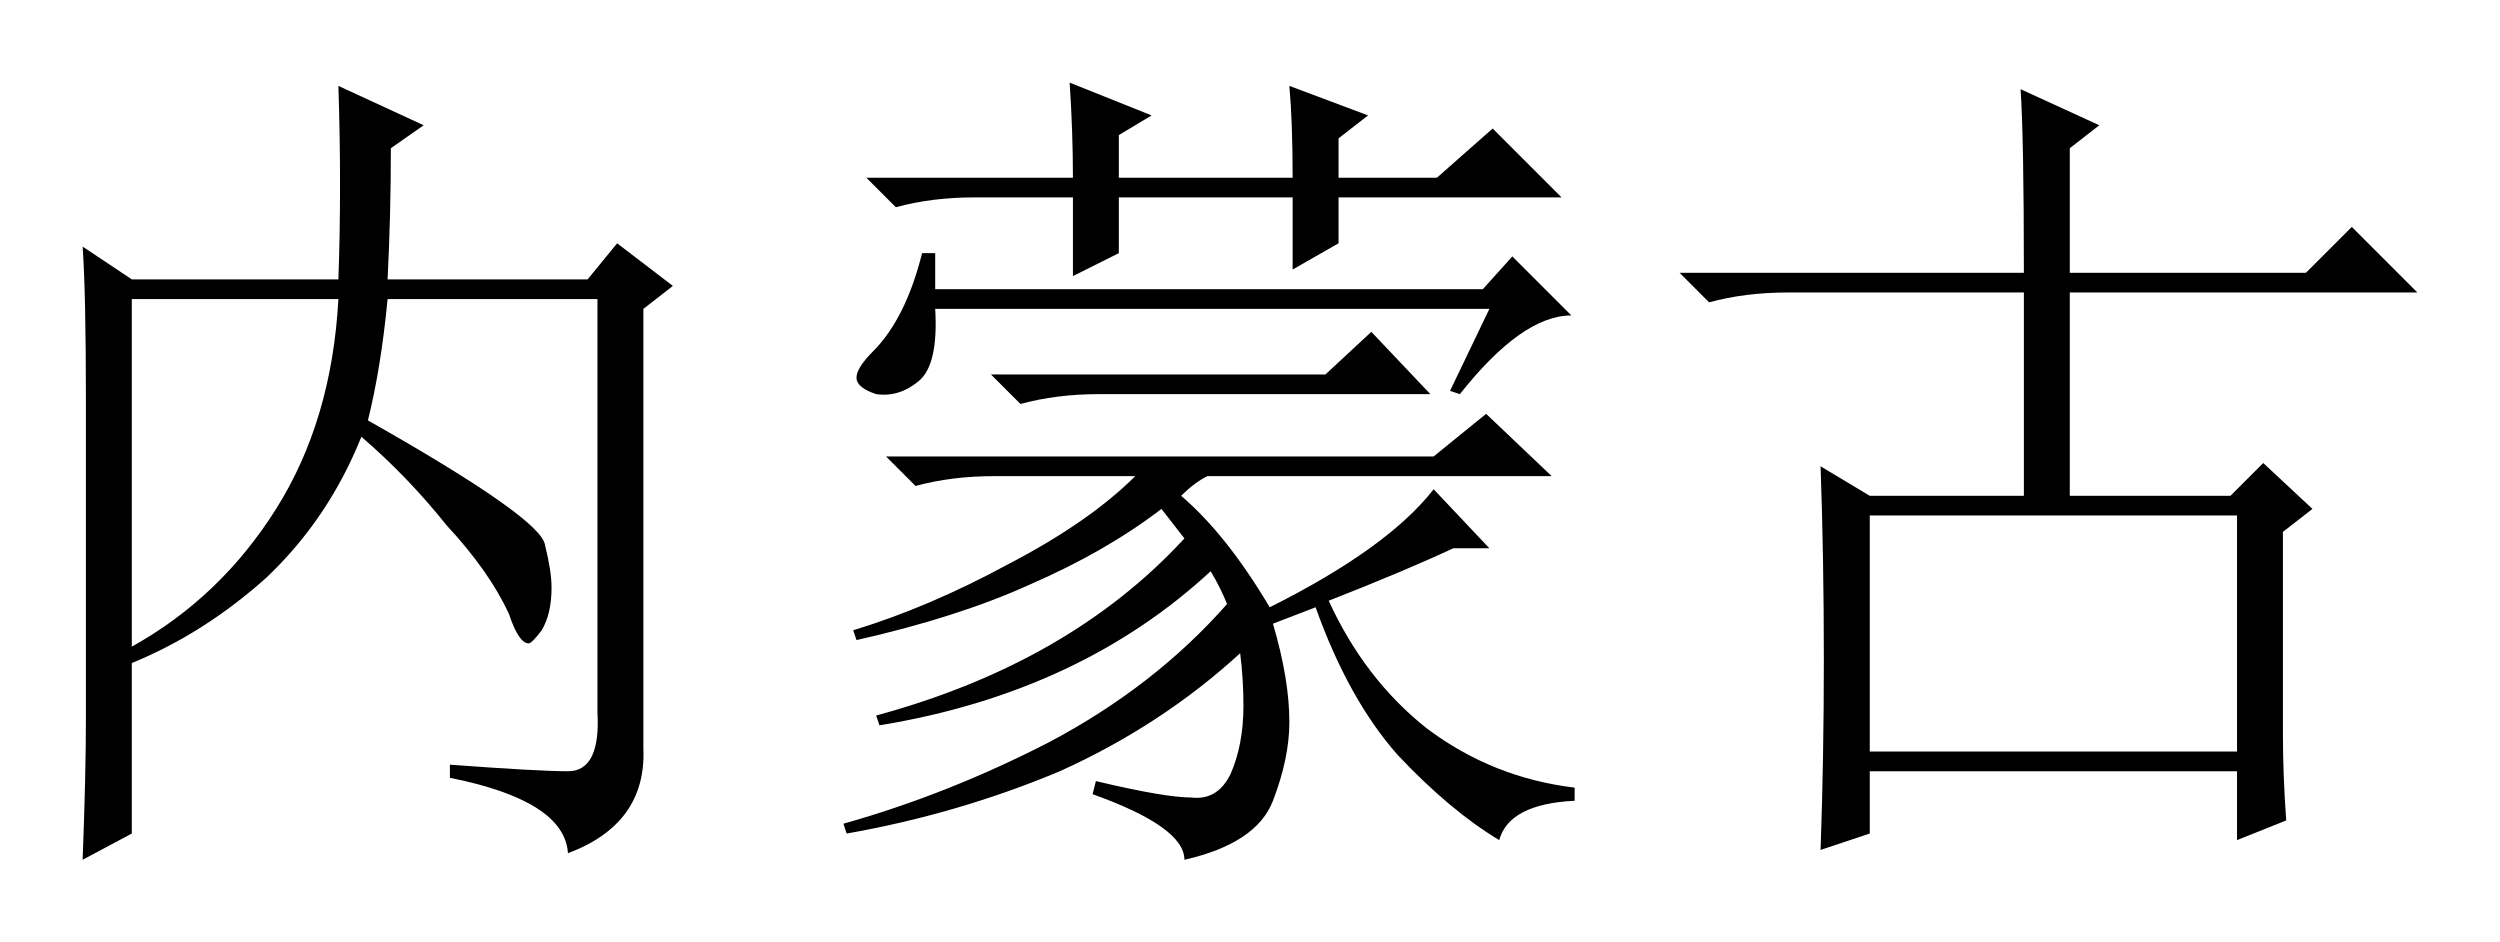
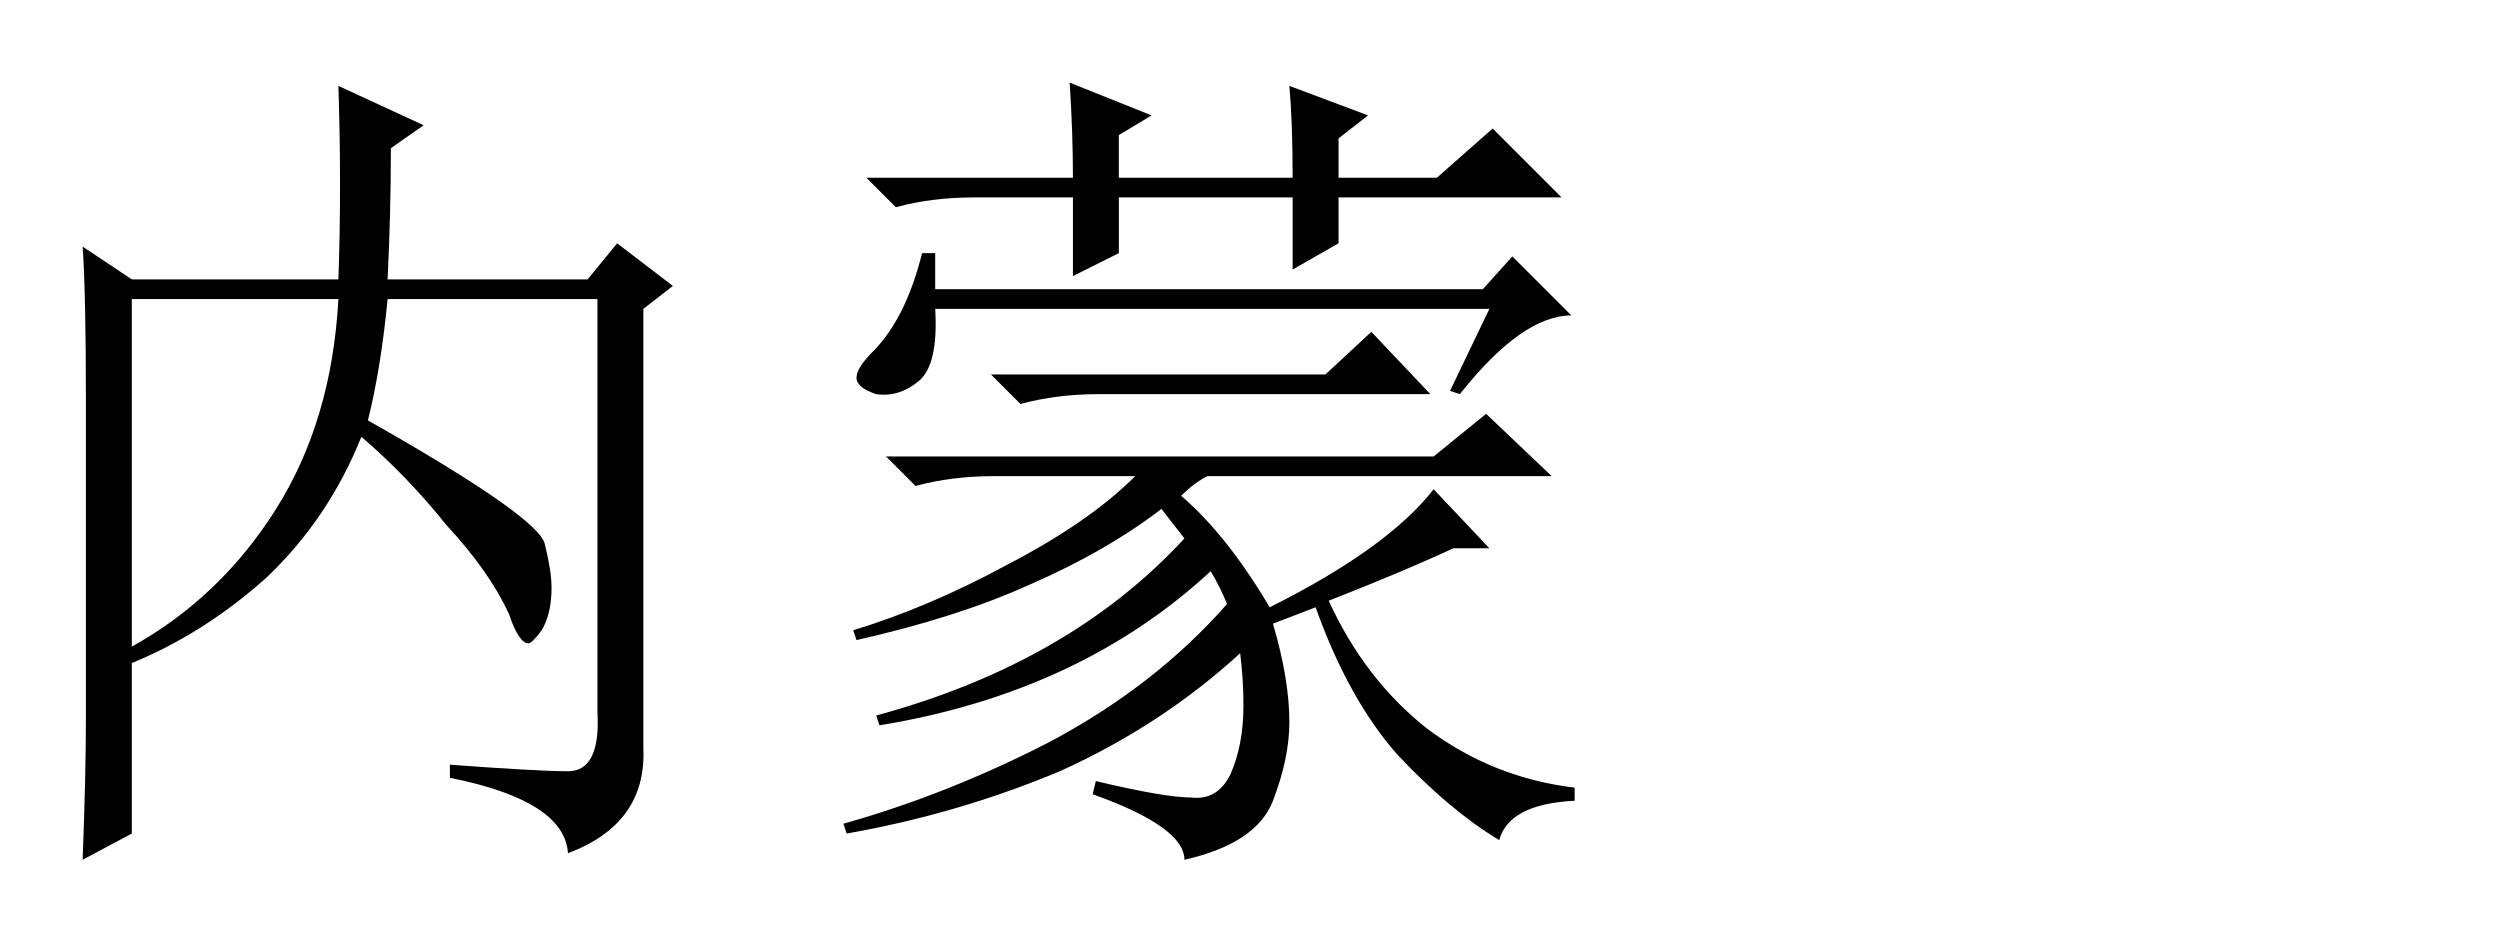
<svg xmlns="http://www.w3.org/2000/svg" xmlns:ns1="http://www.inkscape.org/namespaces/inkscape" xmlns:ns2="http://sodipodi.sourceforge.net/DTD/sodipodi-0.dtd" version="1.1" id="svg2" viewBox="0 0 536.058 202.074" height="57.03mm" width="151.288mm" ns1:version="0.91 r13725" ns2:docname="Inner Mongolia_(Chinese_characters, simplified only).svg">
  <ns2:namedview pagecolor="#ffffff" bordercolor="#666666" borderopacity="1" objecttolerance="10" gridtolerance="10" guidetolerance="10" ns1:pageopacity="0" ns1:pageshadow="2" ns1:window-width="1793" ns1:window-height="1057" id="namedview4145" showgrid="false" fit-margin-top="5" fit-margin-left="5" fit-margin-right="5" fit-margin-bottom="5" ns1:zoom="1.9171117" ns1:cx="192.70531" ns1:cy="-17.048996" ns1:window-x="2039" ns1:window-y="-8" ns1:window-maximized="1" ns1:current-layer="svg2" />
  <defs id="defs4" />
  <g style="font-style:normal;font-variant:normal;font-weight:normal;font-stretch:normal;font-size:180px;line-height:125%;font-family:SimSun;-inkscape-font-specification:'SimSun, Normal';text-align:start;letter-spacing:0px;word-spacing:0px;writing-mode:lr-tb;text-anchor:start;fill:#000000;fill-opacity:1;stroke:none;stroke-width:1px;stroke-linecap:butt;stroke-linejoin:miter;stroke-opacity:1" id="text4143">
    <path d="m 28.263,64.123 0,74.531 Q 47.248,128.107 59.201,109.123 71.154,90.138 72.56,64.123 l -44.297,0 z M 17.717,184.357 q 0.703,-18.281 0.703,-30.234 l 0,-68.203 q 0,-23.203 -0.703,-33.047 l 10.547,7.031 44.297,0 q 0.703,-19.688 0,-41.484 l 18.281,8.438 -7.031,4.922 q 0,14.063 -0.703,28.125 l 42.891,0 6.328,-7.734 11.953,9.141 -6.328,4.922 0,94.219 q 0.703,16.172 -16.172,22.5 -0.703,-11.25 -25.313,-16.172 l 0,-2.812 q 18.984,1.406 25.313,1.406 7.031,0 6.328,-12.656 l 0,-88.594 -45,0 q -1.406,14.766 -4.219,26.016 37.266,21.094 37.969,26.719 1.406,5.625 1.406,9.141 0,5.625 -2.109,9.141 -2.109,2.812 -2.812,2.812 -2.109,0 -4.219,-6.328 -4.219,-9.141 -13.359,-18.984 Q 87.326,102.092 77.482,93.654 70.451,111.232 57.092,123.888 43.732,135.842 28.263,142.17 l 0,36.562 -10.547,5.625 z" style="" id="path4148" />
    <path d="m 310.92,83.81 8.438,-17.578 -118.828,0 q 0.703,11.953 -3.516,15.469 -4.219,3.516 -9.141,2.812 -4.219,-1.406 -4.219,-3.516 0,-2.109 3.516,-5.625 7.031,-7.031 10.547,-21.094 l 2.812,0 0,7.734 117.422,0 6.328,-7.031 12.656,12.656 q -10.547,0 -23.906,16.875 l -2.109,-0.703 z m -98.438,-3.516 71.719,0 9.844,-9.141 12.656,13.359 -71.016,0 q -9.141,0 -16.875,2.109 l -6.328,-6.328 z m 99.141,37.266 q -10.547,4.922 -26.719,11.25 7.734,16.875 21.094,27.422 14.062,10.547 31.641,12.656 l 0,2.812 q -14.062,0.703 -16.172,8.438 -10.547,-6.328 -21.797,-18.281 -10.547,-11.953 -17.578,-31.641 l -9.141,3.516 q 3.516,11.953 3.516,21.094 0,7.734 -3.516,16.875 -3.516,9.141 -18.984,12.656 0,-7.031 -19.688,-14.062 l 0.703,-2.812 q 14.766,3.516 20.391,3.516 5.625,0.703 8.438,-4.922 2.812,-6.328 2.812,-14.766 0,-5.625 -0.703,-11.25 -16.875,15.469 -38.672,25.312 -21.797,9.141 -45.703,13.359 l -0.703,-2.109 q 22.5,-6.328 44.297,-17.578 22.5,-11.953 37.969,-29.531 -1.406,-3.516 -3.516,-7.031 -28.125,26.016 -71.016,33.047 l -0.703,-2.109 q 41.484,-11.25 66.094,-37.969 l -4.922,-6.328 q -11.953,9.141 -28.125,16.172 -15.469,7.031 -37.266,11.953 l -0.703,-2.109 q 16.172,-4.922 33.047,-14.063 17.578,-9.141 27.422,-18.984 l -30.234,0 q -9.141,0 -16.875,2.109 l -6.328,-6.328 117.422,0 11.25,-9.141 14.062,13.359 -73.828,0 q -2.812,1.406 -5.625,4.219 9.844,8.438 18.984,23.906 25.312,-12.656 35.156,-25.312 l 11.953,12.656 -7.734,0 z M 230.06,38.107 q 0,-9.844 -0.703,-20.391 l 17.578,7.031 -7.031,4.219 0,9.141 37.266,0 q 0,-11.953 -0.703,-19.688 l 16.875,6.328 -6.328,4.922 0,8.438 21.094,0 11.953,-10.547 14.766,14.766 -47.812,0 0,9.844 -9.844,5.625 0,-15.469 -37.266,0 0,11.953 -9.844,4.922 0,-16.875 -21.094,0 q -9.141,0 -16.875,2.109 l -6.328,-6.328 44.297,0 z" style="" id="path4150" />
-     <path d="m 489.513,114.045 0,43.594 q 0,8.438 0.703,18.281 l -10.547,4.219 0,-14.766 -78.75,0 0,13.359 -10.547,3.516 q 0.703,-19.688 0.703,-40.781 0,-21.797 -0.703,-41.484 l 10.547,6.328 33.047,0 0,-43.594 -50.625,0 q -9.141,0 -16.875,2.109 l -6.328,-6.328 73.828,0 q 0,-28.828 -0.703,-39.375 l 16.875,7.734 -6.328,4.922 0,26.719 50.625,0 9.844,-9.844 14.062,14.063 -74.531,0 0,43.594 34.453,0 7.031,-7.031 10.547,9.844 -6.328,4.922 z m -88.594,-3.516 0,50.625 78.75,0 0,-50.625 -78.75,0 z" style="" id="path4152" />
  </g>
</svg>